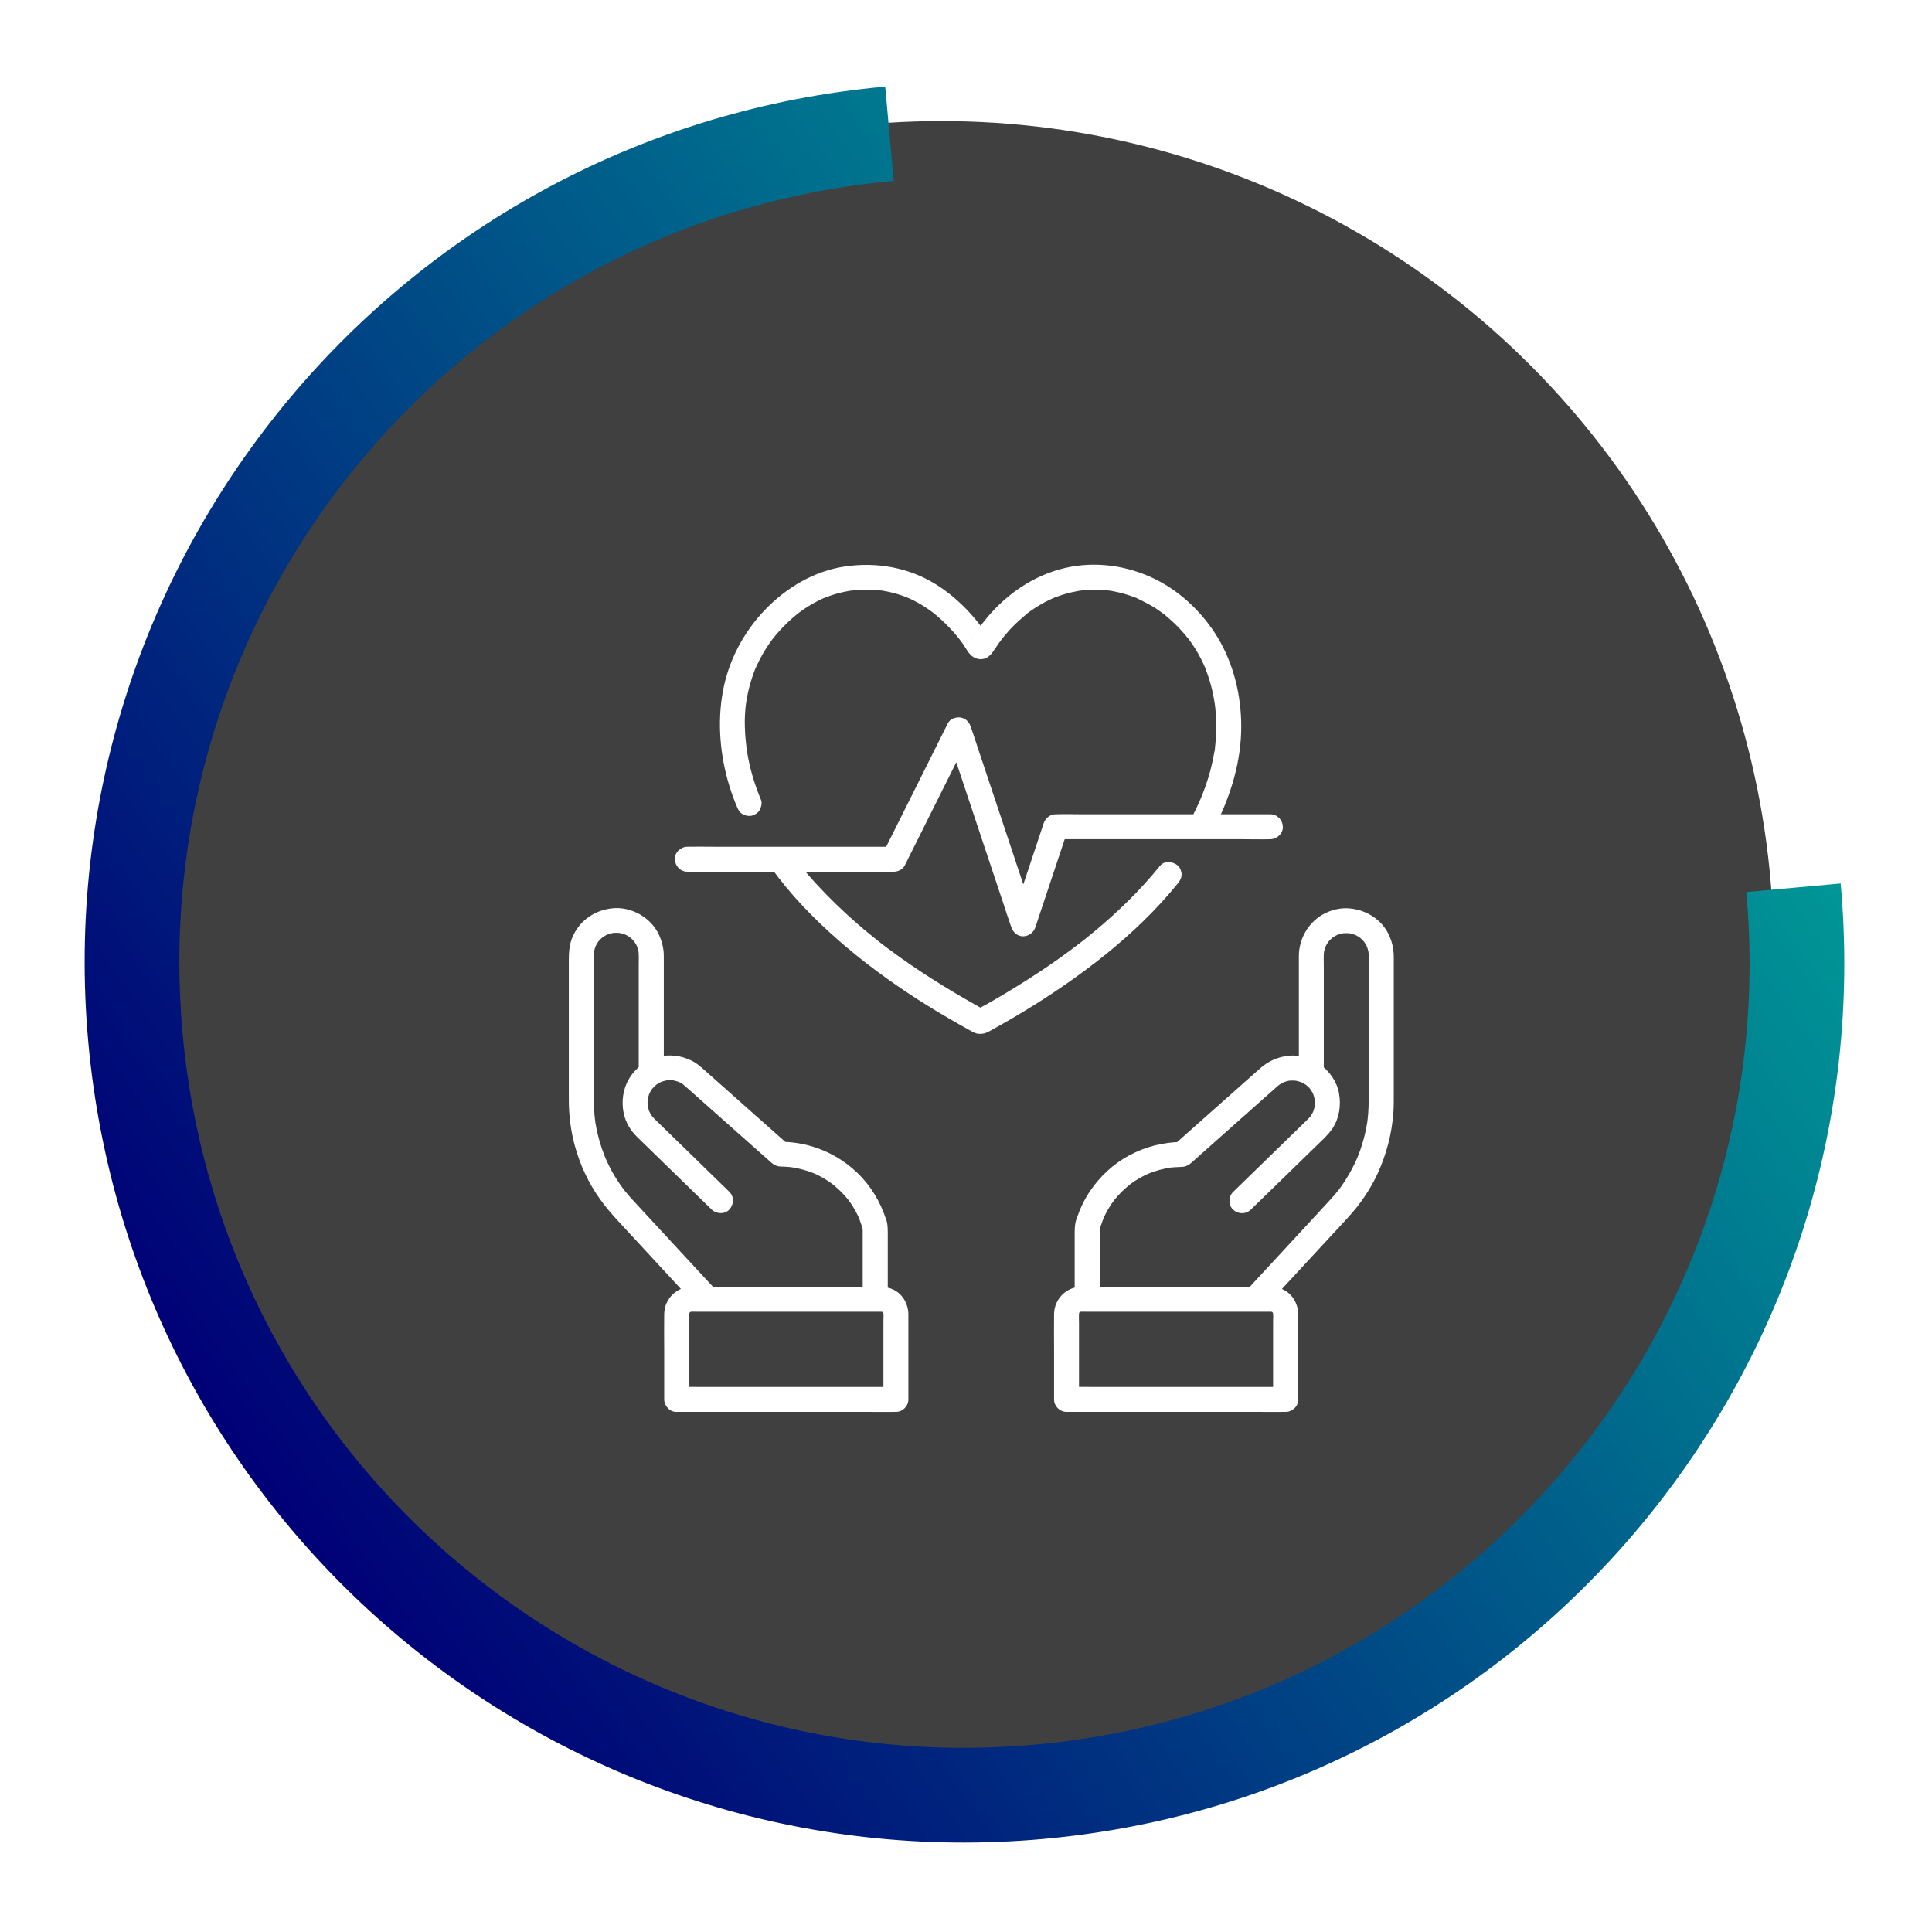
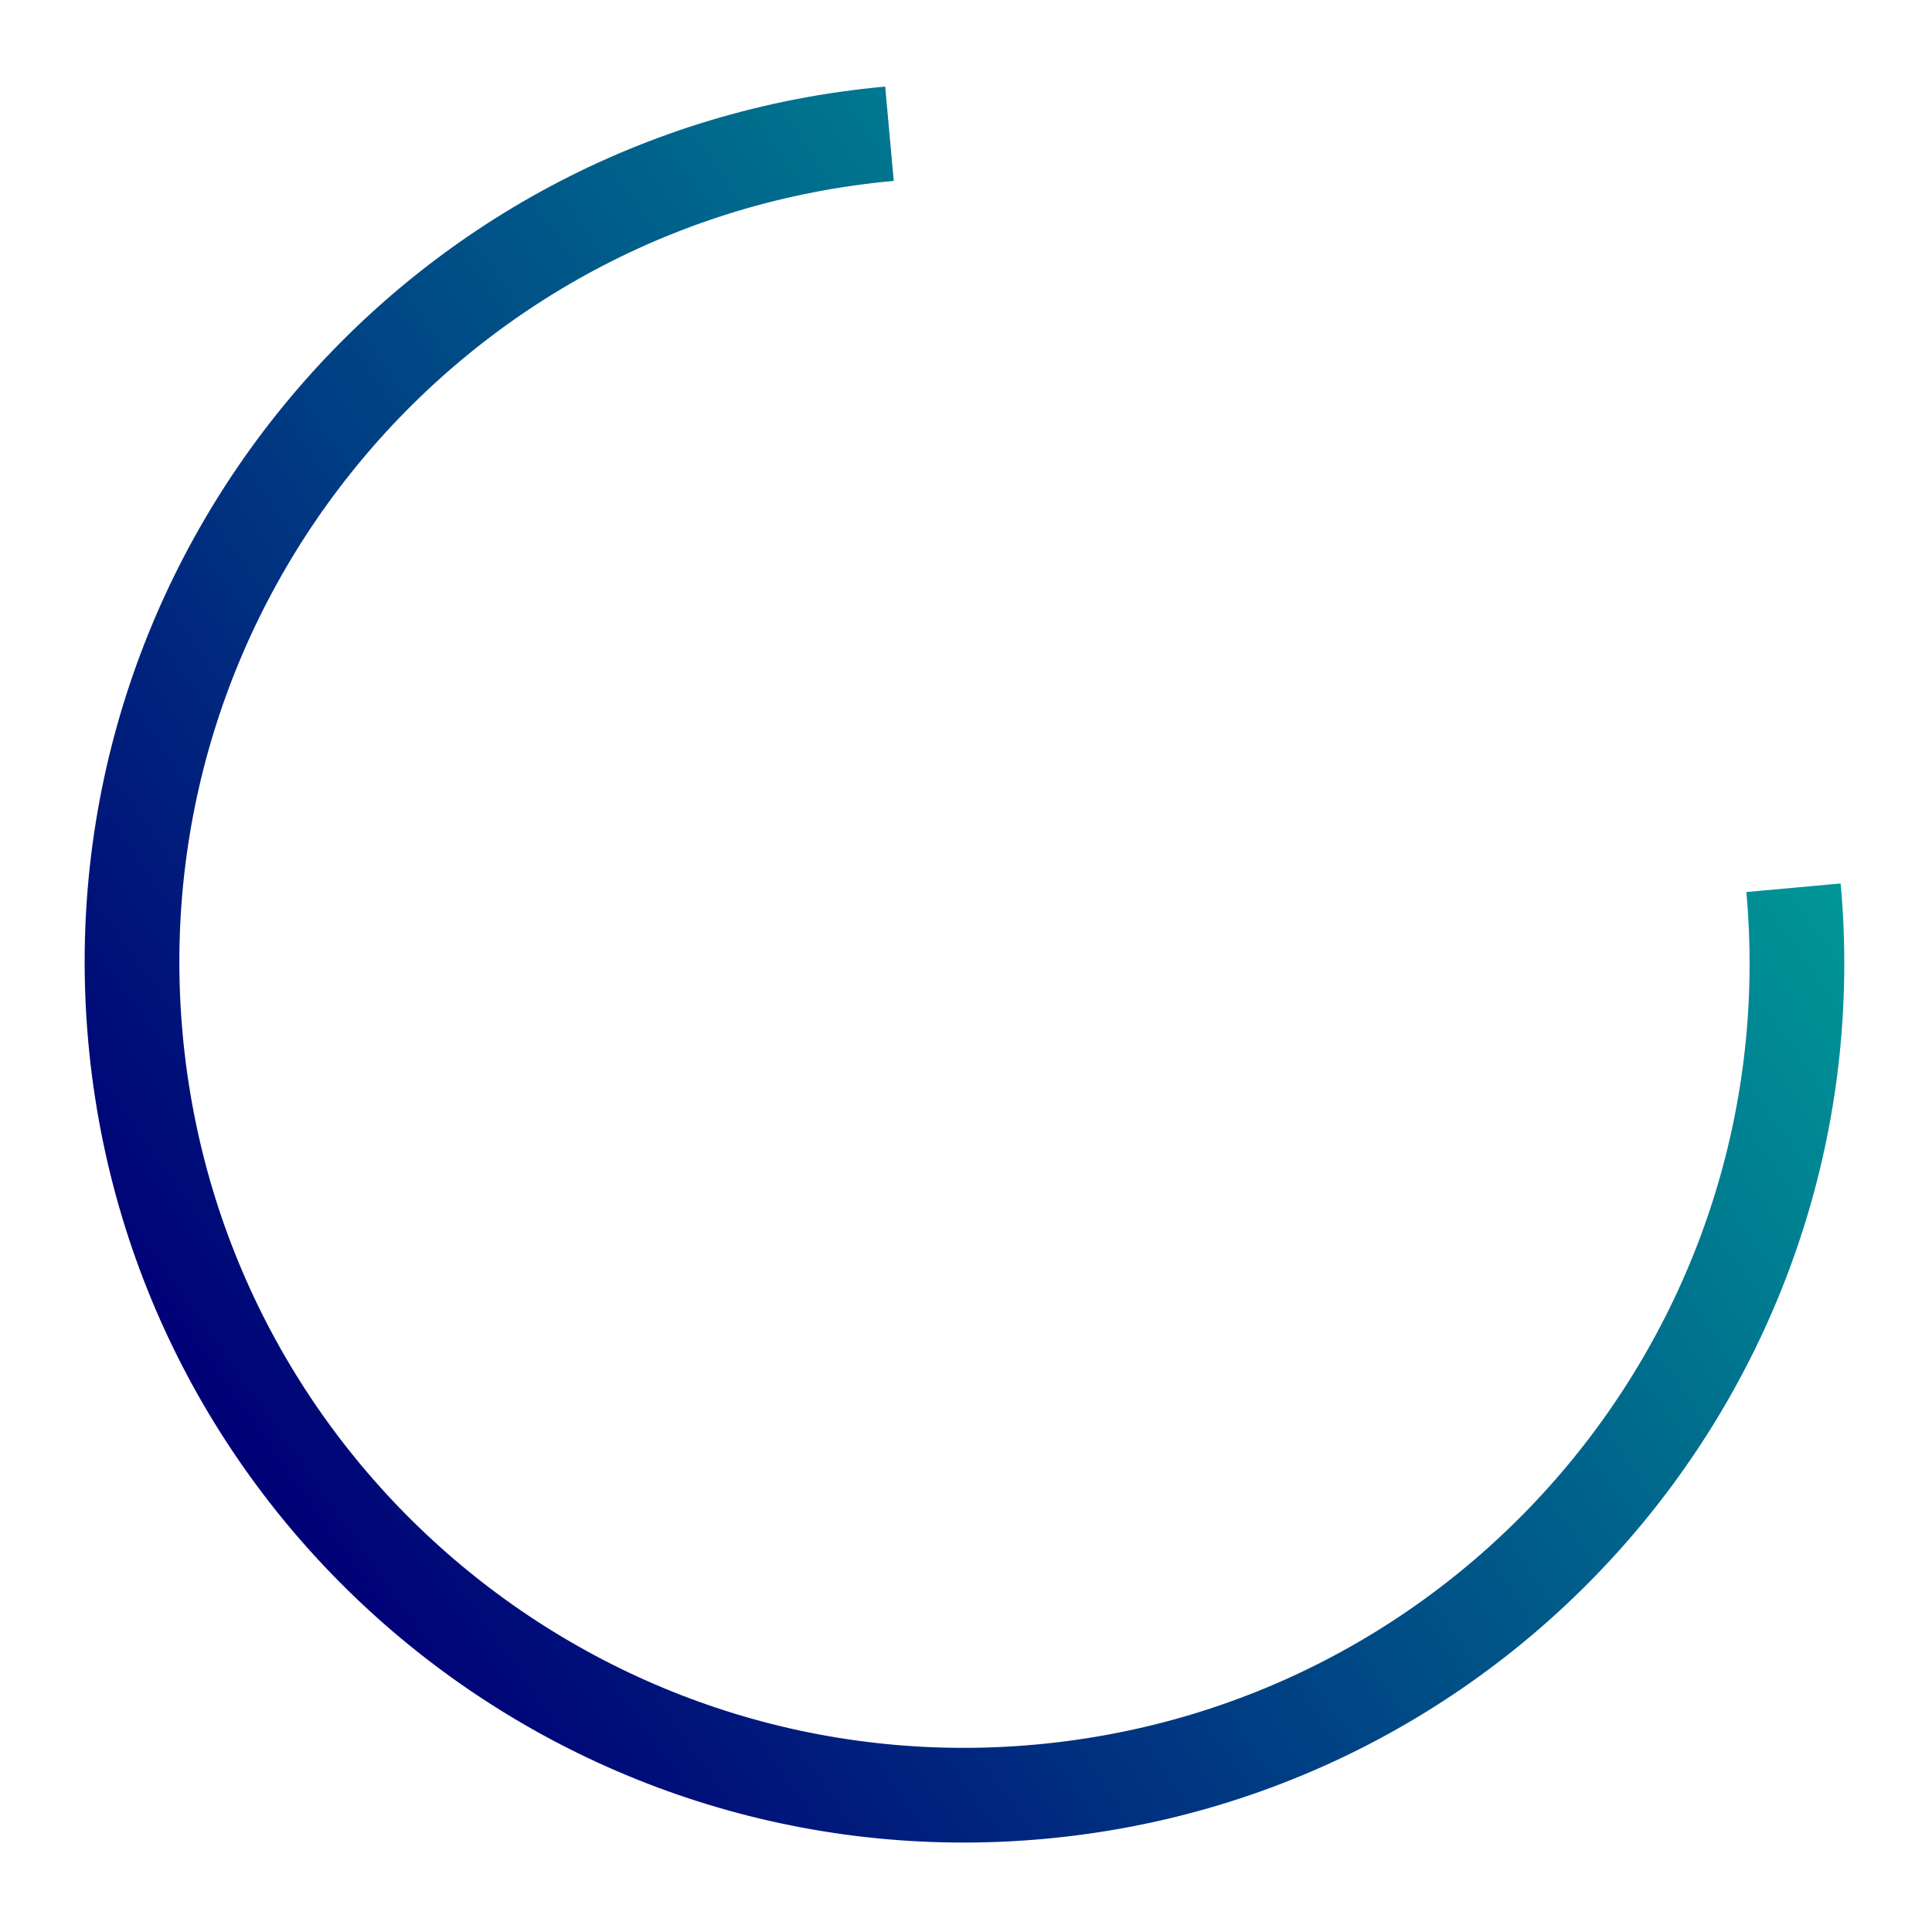
<svg xmlns="http://www.w3.org/2000/svg" id="Layer_1" viewBox="0 0 285 284">
  <defs>
    <style>
      .cls-1 {
        fill: none;
        filter: url(#drop-shadow-1);
        stroke: url(#linear-gradient);
        stroke-miterlimit: 10;
        stroke-width: 13.97px;
      }

      .cls-2 {
        filter: url(#drop-shadow-2);
      }

      .cls-3 {
        fill: #fff;
      }

      .cls-4 {
        fill: #404040;
      }
    </style>
    <linearGradient id="linear-gradient" x1="-1515.62" y1="-4446.88" x2="-1305.87" y2="-4567.98" gradientTransform="translate(1940.68 4503.41) rotate(-5.17)" gradientUnits="userSpaceOnUse">
      <stop offset="0" stop-color="#000076" />
      <stop offset="1" stop-color="#009696" />
    </linearGradient>
    <filter id="drop-shadow-1" filterUnits="userSpaceOnUse">
      <feOffset dx="5.62" dy="5.62" />
      <feGaussianBlur result="blur" stdDeviation="4.01" />
      <feFlood flood-color="#000" flood-opacity=".75" />
      <feComposite in2="blur" operator="in" />
      <feComposite in="SourceGraphic" />
    </filter>
    <filter id="drop-shadow-2" filterUnits="userSpaceOnUse">
      <feOffset dx="7" dy="7" />
      <feGaussianBlur result="blur-2" stdDeviation="5" />
      <feFlood flood-color="#000" flood-opacity=".75" />
      <feComposite in2="blur-2" operator="in" />
      <feComposite in="SourceGraphic" />
    </filter>
  </defs>
  <g>
-     <circle class="cls-4" cx="138.86" cy="140.66" r="122.8" />
    <path class="cls-1" d="M258.95,125.34c6.11,67.54-43.69,127.25-111.23,133.36-67.54,6.11-127.25-43.69-133.36-111.23C8.25,79.93,58.05,20.22,125.59,14.11" />
  </g>
  <g class="cls-2">
    <path class="cls-3" d="M105.26,111c-.82-1.97-1.47-4.01-1.88-6.11-.05-.26-.1-.51-.14-.77-.02-.14-.05-.28-.07-.42-.02-.13-.08-.67-.02-.12-.06-.57-.13-1.13-.18-1.7-.09-1.16-.14-2.33-.07-3.49.03-.5.07-.99.13-1.49,0-.07.02-.15.03-.22.02-.21-.03.24-.03.22.02-.13.04-.26.06-.38.04-.25.08-.51.13-.76.19-1,.45-1.98.77-2.94.08-.23.16-.46.24-.68.05-.12.09-.24.14-.36.03-.07.19-.47.08-.19-.12.29.06-.13.09-.19.05-.1.09-.21.14-.31.12-.26.24-.51.37-.76.48-.94,1.04-1.84,1.65-2.7.07-.1.14-.19.21-.28.05-.06.1-.12.14-.19,0,0-.23.3-.11.14.17-.22.35-.44.53-.65.37-.43.75-.85,1.15-1.26.39-.4.8-.79,1.22-1.16.19-.17.39-.34.59-.5.11-.09.21-.17.32-.26.04-.03.21-.16,0,0-.24.19.07-.05.09-.07.84-.63,1.74-1.2,2.67-1.68.22-.11.44-.22.66-.33.1-.05.21-.09.31-.14.06-.03.15-.05.21-.09-.06.04-.36.15-.13.06.49-.19.98-.37,1.49-.53.49-.15.98-.28,1.48-.38.24-.05.49-.1.73-.14.13-.02.26-.04.4-.06.21-.03-.22.03-.2.03.08,0,.15-.02.23-.03,1.07-.12,2.16-.15,3.24-.09.27.02.54.04.81.06.11.01.23.03.34.04.21.02-.22-.03-.21-.03.09.02.19.03.28.04.5.08.99.18,1.48.3.5.12.99.27,1.47.44.22.08.44.16.66.25.05.02.1.04.15.06.29.11-.11-.05-.14-.06.11.05.23.1.35.15.91.41,1.78.9,2.61,1.46.21.14.42.29.63.44.09.07.18.13.27.2.04.03.2.16-.01,0-.24-.19.02.02.08.06.4.31.78.64,1.15.98.82.75,1.6,1.56,2.31,2.42.1.12.2.24.29.36.04.05.3.38.14.18-.16-.2.02.02.06.08.04.05.08.11.12.16.1.14.21.28.31.43.41.58.75,1.32,1.31,1.75.51.39,1.13.55,1.76.39.59-.15.99-.57,1.33-1.04.3-.43.59-.88.9-1.31.15-.21.3-.41.46-.62.15-.2-.22.28-.07.09.04-.05.07-.09.11-.14.1-.12.2-.25.3-.37.34-.41.69-.8,1.05-1.19.75-.79,1.57-1.46,2.38-2.18,0,0-.3.23-.14.11.06-.05.13-.1.19-.14.1-.07.19-.14.29-.21.24-.17.49-.34.74-.5.45-.29.91-.56,1.38-.82.46-.25.94-.45,1.41-.68-.48.23-.08.04.04-.01.12-.05.25-.1.37-.14.25-.09.5-.18.75-.26.48-.16.97-.29,1.47-.4.26-.06.51-.11.77-.16.11-.02.22-.04.33-.06.1-.02.57-.08.25-.04-.33.05.13-.01.2-.02.11-.01.22-.02.33-.03.26-.02.52-.04.78-.05.52-.02,1.04-.02,1.56,0,.24.01.48.03.72.05.13.01.26.02.39.04.08,0,.52.06.2.02-.33-.04.12.02.2.03.11.02.22.04.33.06.28.05.55.11.82.17.5.12.99.25,1.47.41.25.08.5.17.75.26.11.04.21.08.32.12.05.02.11.04.16.06.26.11.08.04-.07-.03.96.48,1.92.93,2.83,1.52.22.14.43.29.64.44.1.07.2.14.29.21.06.05.13.1.19.14.2.14,0-.03-.08-.07.21.09.42.33.59.48.22.18.44.37.65.56.76.68,1.47,1.42,2.13,2.2.15.18.28.39.45.55.01.01-.24-.32-.12-.16.03.04.07.09.1.13.09.12.17.23.26.35.29.41.57.83.84,1.26.51.83.95,1.69,1.34,2.58.13.29-.15-.38,0,0,.05.12.09.23.14.35.09.24.18.48.26.72.17.48.32.97.46,1.47.27.98.47,1.97.62,2.97.01.07.01.16.03.23,0,0-.05-.42-.03-.2.02.15.04.31.06.46.03.31.06.61.08.92.04.59.06,1.17.07,1.76,0,.6-.02,1.2-.06,1.8-.02.28-.04.55-.07.83-.01.15-.03.3-.05.44,0,.06-.02.13-.02.19-.03.25.02-.01.02-.11.01.27-.09.61-.14.88-.05.29-.11.58-.16.87-.12.56-.25,1.12-.39,1.67-.3,1.13-.67,2.25-1.1,3.35-.1.26-.21.52-.31.78-.1.24.14-.32.03-.08-.03.06-.05.12-.08.18-.06.14-.12.28-.18.42-.24.54-.49,1.07-.76,1.6-.43.86-.26,2.04.66,2.52.83.44,2.06.26,2.52-.66,2.27-4.55,3.78-9.49,3.77-14.61,0-4.55-1.12-9.2-3.48-13.11-2.3-3.81-5.81-7.09-9.88-8.91-4.24-1.9-9-2.38-13.5-1.11-4.48,1.27-8.36,4.15-11.2,7.8-.42.55-.84,1.1-1.23,1.67-.15.21-.29.43-.43.65-.09.15-.18.13.12-.14.41.04.83.09,1.24.13,1.07.44,1.48.46,1.21.08-.08-.15-.19-.3-.28-.44-.73-1.12-1.56-2.19-2.46-3.19-1.51-1.68-3.25-3.18-5.17-4.38-3.99-2.48-8.69-3.3-13.31-2.64-4.6.66-8.75,3.13-11.93,6.46-3.13,3.28-5.32,7.43-6.15,11.9-.87,4.66-.43,9.6.97,14.12.31,1.01.68,2,1.09,2.98.19.46.39.84.85,1.1.4.23.98.33,1.42.19.45-.14.88-.42,1.1-.85.21-.41.37-.98.19-1.42h0Z" />
-     <path class="cls-3" d="M164.16,120.67c-2.9,3.61-6.24,6.85-9.8,9.8-.44.36-.88.72-1.33,1.08-.2.16-.4.32-.61.48-.12.09-.23.18-.35.27-.01,0,.31-.24.15-.12-.07.06-.15.11-.22.17-.9.69-1.82,1.37-2.75,2.03-1.83,1.3-3.7,2.53-5.6,3.72-2.2,1.37-4.43,2.72-6.72,3.92.15-.06.29-.12.44-.19-.05.03-.11.04-.16.05l.49-.07c-.06,0-.11,0-.17,0l.49.07-.09-.03.44.19c-.55-.26-1.07-.59-1.6-.88-.53-.3-1.06-.6-1.59-.91-1.07-.62-2.13-1.25-3.18-1.9-2.07-1.28-4.1-2.61-6.08-4.02-.51-.36-1.01-.73-1.52-1.1-.23-.17-.46-.34-.69-.51-.11-.09-.23-.17-.34-.26-.12-.09-.59-.46-.14-.1-.95-.76-1.9-1.51-2.83-2.29-1.87-1.58-3.66-3.24-5.37-4.98-.95-.97-1.88-1.96-2.77-2.99-.44-.51-.87-1.02-1.28-1.55-.04-.05-.09-.11-.13-.16-.14-.18.26.34.06.08-.11-.14-.22-.28-.32-.43-.22-.3-.44-.6-.65-.9-.28-.4-.61-.71-1.1-.85-.44-.12-1.03-.07-1.42.19-.78.5-1.26,1.68-.66,2.52,2.81,3.95,6.23,7.46,9.87,10.66,3.65,3.2,7.57,6.08,11.65,8.71,2,1.29,4.05,2.51,6.12,3.69.52.29,1.03.58,1.55.87.35.19.71.42,1.09.52.67.16,1.3.02,1.89-.31,1.11-.62,2.22-1.24,3.32-1.88,4.31-2.52,8.48-5.28,12.43-8.34,3.92-3.04,7.63-6.41,10.87-10.17.41-.48.81-.96,1.21-1.45.32-.39.54-.78.54-1.3,0-.45-.2-.99-.54-1.3-.67-.61-1.96-.8-2.61,0h0Z" />
    <path class="cls-3" d="M94.4,121.59h26.7c1.24,0,2.48.03,3.72,0,.02,0,.04,0,.05,0,.62,0,1.31-.34,1.59-.91,1.08-2.16,2.16-4.32,3.24-6.49,1.71-3.42,3.42-6.83,5.12-10.25l1.18-2.36c-1.12-.15-2.25-.29-3.37-.44.32.95.63,1.9.95,2.85.76,2.27,1.51,4.54,2.27,6.81.92,2.76,1.84,5.52,2.76,8.29l2.39,7.16c.39,1.16.75,2.33,1.16,3.47,0,.02.01.03.02.05.25.75.94,1.39,1.78,1.35.84-.04,1.51-.55,1.78-1.35l1.61-4.84,2.57-7.71c.2-.59.39-1.18.59-1.77-.59.45-1.18.9-1.78,1.35h27.75c1.28,0,2.57.04,3.86,0,.02,0,.04,0,.06,0,.96,0,1.89-.85,1.84-1.84-.04-1-.81-1.84-1.84-1.84h-27.75c-1.28,0-2.58-.05-3.86,0-.02,0-.04,0-.06,0-.85,0-1.52.58-1.78,1.35l-1.61,4.84-2.57,7.71c-.2.59-.39,1.18-.59,1.77h3.55c-.32-.95-.63-1.9-.95-2.85-.76-2.27-1.51-4.54-2.27-6.81-.92-2.76-1.84-5.52-2.76-8.29l-2.39-7.16c-.39-1.16-.75-2.33-1.16-3.47,0-.02-.01-.03-.02-.05-.24-.71-.78-1.22-1.53-1.32-.69-.09-1.51.22-1.84.88-1.08,2.16-2.16,4.32-3.24,6.49-1.71,3.42-3.42,6.83-5.12,10.25-.39.79-.79,1.58-1.18,2.36.53-.3,1.06-.61,1.59-.91h-26.7c-1.24,0-2.48-.03-3.72,0-.02,0-.04,0-.05,0-.96,0-1.89.85-1.84,1.84.04,1,.81,1.84,1.84,1.84h0Z" />
    <g>
-       <path class="cls-3" d="M155.24,184.09v-8.5c0-.53-.03-1.06.04-1.58l-.07.49c.04-.23.09-.46.16-.68-.16.27-.32.54-.47.81.49-.49.66-1.41.94-2.05-.06.15-.12.29-.19.44.36-.85.8-1.66,1.32-2.43.13-.19.26-.38.4-.56.28-.37-.22.28-.03.03.07-.09.14-.18.22-.26.29-.35.6-.68.92-1,.32-.32.66-.62,1.01-.91.09-.07.18-.14.26-.21-.48.4-.15.12-.04.03.18-.13.37-.26.55-.39.75-.5,1.55-.93,2.38-1.29-.15.06-.29.12-.44.19,1.19-.5,2.44-.84,3.72-1.02l-.49.07c.64-.08,1.28-.1,1.93-.13.56-.02.99-.26,1.39-.61.25-.22.49-.44.74-.66,1.06-.94,2.12-1.88,3.18-2.83,2.53-2.24,5.05-4.49,7.58-6.73.37-.33.73-.65,1.1-.98.07-.06.14-.12.21-.18,0,0,0,0,.01,0,.02-.02.11-.09.13-.11.23-.21-.41.29-.03.02.3-.21.63-.38.96-.53-.15.06-.29.12-.44.19.41-.17.83-.28,1.27-.34l-.49.07c.46-.06.92-.06,1.39,0l-.49-.07c.46.07.91.19,1.34.37-.15-.06-.29-.12-.44-.19.28.12.55.26.8.43.07.05.14.1.21.14.27.19-.35-.3-.11-.08.12.11.24.21.35.32.11.11.22.23.32.36.15.18-.03,0-.12-.16.04.06.09.12.13.18.19.28.35.58.48.89-.06-.15-.12-.29-.19-.44.17.43.29.87.35,1.33l-.07-.49c.05.45.05.91,0,1.36l.07-.49c-.07.45-.19.89-.37,1.32.06-.15.12-.29.19-.44-.12.27-.25.52-.41.77-.06.1-.14.19-.2.29.29-.46.17-.21.06-.1-.06.07-.12.13-.18.2-.06.07-.13.13-.19.19-.2.19-.4.39-.59.58l-2.54,2.47c-2.12,2.06-4.23,4.12-6.35,6.18-.5.49-1.01.98-1.51,1.47-.69.67-.73,1.94,0,2.61.74.68,1.87.72,2.61,0,1.94-1.89,3.88-3.77,5.82-5.66,1.28-1.25,2.56-2.49,3.84-3.74.83-.81,1.72-1.59,2.38-2.56,1.02-1.53,1.29-3.41.98-5.19-.32-1.79-1.44-3.3-2.88-4.35-1.28-.93-3.02-1.38-4.59-1.2-1.57.18-2.93.77-4.12,1.81-2.03,1.79-4.05,3.59-6.07,5.39-2.23,1.98-4.47,3.97-6.7,5.95-.04.04-.08.07-.12.11.43-.18.87-.36,1.3-.54-2.69,0-5.36.69-7.73,1.95-2.36,1.25-4.36,3.12-5.85,5.33-.85,1.26-1.5,2.67-1.97,4.11.16-.27.32-.54.47-.81-.63.63-.73,1.77-.74,2.61,0,.17,0,.33,0,.5v8.96c0,.96.85,1.89,1.84,1.84,1-.04,1.84-.81,1.84-1.84h0Z" />
-       <path class="cls-3" d="M188.28,150.3v-14.59c0-.8-.05-1.63.04-2.42l-.07.49c.06-.46.19-.91.37-1.35-.06.15-.12.29-.19.44.13-.3.28-.58.46-.85.02-.03.11-.2.14-.2,0,0-.34.4-.11.15.11-.12.21-.24.32-.35.1-.1.21-.2.32-.3.12-.1.35-.21-.12.09.07-.04.13-.09.2-.14.27-.18.55-.33.85-.46-.15.06-.29.12-.44.19.43-.18.88-.3,1.35-.37-.16.02-.33.04-.49.07.45-.06.9-.06,1.36,0l-.49-.07c.46.07.91.19,1.35.37-.15-.06-.29-.12-.44-.19.3.13.58.28.85.46.03.02.2.11.2.14,0,0-.4-.34-.15-.11.12.11.24.21.35.32.1.1.2.21.3.32.1.12.21.35-.09-.12.04.07.09.13.14.2.18.27.33.55.46.85-.06-.15-.12-.29-.19-.44.18.43.3.88.37,1.35l-.07-.49c.11.92.04,1.88.04,2.8v17.58c0,1.18.02,2.37-.07,3.55-.03.45-.08.9-.14,1.35l.07-.49c-.28,2.05-.83,4.06-1.64,5.97l.19-.44c-.66,1.55-1.48,3.03-2.46,4.41-.12.16-.24.33-.36.49-.04.06-.26.34-.07.09.19-.25-.06.07-.11.13-.27.34-.56.68-.85,1-.1.11-.2.21-.29.32-.75.81-1.5,1.62-2.24,2.43-1.32,1.42-2.63,2.85-3.95,4.27-1.29,1.4-2.59,2.8-3.88,4.2-.66.72-1.34,1.43-1.99,2.16,0,.01-.02.02-.03.03-.65.71-.75,1.92,0,2.61.71.65,1.91.76,2.61,0,1.37-1.48,2.74-2.96,4.11-4.44,2.19-2.36,4.37-4.73,6.56-7.09.5-.54,1-1.08,1.49-1.62,1.77-1.92,3.28-4.11,4.37-6.48,1.3-2.84,2.09-5.83,2.32-8.94.07-.91.06-1.82.06-2.74v-20.27c0-2-.75-3.98-2.25-5.33-1.2-1.08-2.64-1.68-4.24-1.83-1.39-.14-2.88.24-4.08.95-2.14,1.28-3.43,3.62-3.43,6.1,0,2.44,0,4.88,0,7.32v8.93c0,.96.85,1.89,1.84,1.84,1-.04,1.84-.81,1.84-1.84h0Z" />
      <path class="cls-3" d="M184.51,199.44v-12.16c0-.15,0-.3,0-.45-.02-1.43-.79-2.83-2.06-3.51-.77-.42-1.59-.51-2.44-.51h-26.28c-.39,0-.77,0-1.16,0-2.24.01-4.04,1.78-4.08,4.02-.03,1.78,0,3.57,0,5.36v7.25c0,1,.84,1.84,1.84,1.84h28.36c1.3,0,2.61.02,3.92,0,.02,0,.04,0,.06,0,.96,0,1.89-.85,1.84-1.84-.04-1-.81-1.84-1.84-1.84h-28.36c-1.3,0-2.61-.03-3.92,0-.02,0-.04,0-.06,0l1.84,1.84v-11.14c0-.57-.04-1.15.01-1.72l-.07.49c.03-.19.07-.37.14-.56-.06.15-.12.29-.19.44.05-.13.12-.24.18-.36.13-.25-.27.29-.12.15.05-.05.09-.1.13-.15.04-.04.08-.07.12-.11.21-.2-.3.18-.15.12.13-.06.25-.15.39-.21l-.44.19c.18-.07.36-.11.56-.14l-.49.07c.32-.03.64-.01.95-.01h23.91c1.11,0,2.22-.01,3.33,0,.1,0,.19,0,.29.01l-.49-.07c.19.03.37.07.56.14l-.44-.19c.13.05.24.12.36.18.25.13-.29-.27-.15-.12.05.05.1.09.15.13.04.04.07.08.11.12.2.21-.18-.3-.12-.15.06.13.15.25.21.39l-.19-.44c.07.18.11.36.14.56l-.07-.49c.05.47.01.96.01,1.43v11.44c0,.96.85,1.89,1.84,1.84,1-.04,1.84-.81,1.84-1.84Z" />
    </g>
    <g>
      <path class="cls-3" d="M123.96,184.09v-8.76c0-.22,0-.44,0-.66,0-.86-.1-2.01-.74-2.65.16.27.32.54.47.81-.84-2.58-2.27-4.95-4.23-6.82-1.92-1.85-4.3-3.22-6.87-3.95-1.44-.41-2.95-.62-4.45-.62.43.18.87.36,1.3.54l-5.72-5.08c-2.32-2.06-4.65-4.13-6.97-6.19-.53-.47-1.08-.93-1.72-1.24-1.58-.78-3.39-1-5.1-.52-1.7.48-3.17,1.61-4.09,3.11-.94,1.54-1.2,3.4-.84,5.15.27,1.32,1,2.55,1.96,3.49.25.24.49.48.74.72,1.14,1.11,2.28,2.22,3.42,3.33,2.24,2.18,4.49,4.37,6.73,6.55.04.04.09.08.13.13.69.67,1.93.74,2.61,0,.67-.73.74-1.89,0-2.61-1.37-1.34-2.74-2.67-4.11-4.01-2.02-1.97-4.04-3.93-6.06-5.9-.26-.25-.52-.5-.78-.76-.04-.04-.07-.07-.11-.11-.11-.11-.21-.21-.31-.33-.04-.05-.23-.29-.02-.02.22.28-.02-.04-.06-.1-.18-.27-.33-.55-.46-.84l.19.44c-.18-.42-.3-.86-.37-1.32l.07.49c-.06-.45-.06-.91,0-1.36l-.07.49c.06-.46.18-.9.35-1.33l-.19.44c.13-.3.28-.58.46-.85.05-.07.11-.14.15-.22-.23.39-.21.27-.12.16.11-.12.21-.24.32-.36.11-.11.23-.22.35-.32.23-.2-.37.27-.11.08.06-.04.11-.08.17-.12.27-.18.55-.33.84-.46-.15.06-.29.12-.44.19.43-.18.88-.3,1.34-.37l-.49.07c.46-.06.92-.06,1.39,0l-.49-.07c.44.06.86.18,1.27.34-.15-.06-.29-.12-.44-.19.29.12.56.26.82.43.07.05.14.1.21.15.28.19-.36-.3-.1-.07.05.04.09.08.14.12.05.04.1.09.15.13.28.25.56.5.85.75,1.1.98,2.21,1.96,3.31,2.94,2.49,2.21,4.98,4.43,7.48,6.64.33.29.66.58.98.87.05.04.09.08.14.12.45.38.9.53,1.48.54.21,0,.41,0,.62.02.38.02.76.06,1.13.11l-.49-.07c1.28.18,2.53.52,3.72,1.02-.15-.06-.29-.12-.44-.19.83.36,1.63.79,2.38,1.29.19.13.37.26.55.39.12.09.45.37-.04-.03.09.07.18.14.26.21.35.29.68.59,1.01.91.32.32.63.65.92,1,.07.09.14.18.22.26.2.24-.31-.41-.03-.03.14.18.27.37.4.56.52.77.96,1.58,1.32,2.43-.06-.15-.12-.29-.19-.44.27.65.44,1.56.94,2.05-.16-.27-.32-.54-.47-.81.07.22.12.45.16.68l-.07-.49c.06.46.04.93.04,1.4v8.69c0,.96.85,1.89,1.84,1.84,1-.04,1.84-.81,1.84-1.84h0Z" />
      <path class="cls-3" d="M90.92,150.3v-15.43c0-.28,0-.56,0-.85,0-1.09-.25-2.1-.7-3.09-1.18-2.6-4.15-4.26-6.98-3.93-1.57.19-3,.8-4.16,1.89-1.01.95-1.77,2.28-2.02,3.64-.16.87-.15,1.7-.15,2.58v20.19c0,2.22.28,4.45.85,6.59.76,2.87,2.05,5.64,3.78,8.05.81,1.13,1.71,2.17,2.65,3.19,1.95,2.11,3.91,4.23,5.86,6.34,1.82,1.97,3.65,3.95,5.47,5.92.1.11.2.22.31.33.66.71,1.95.71,2.61,0,.7-.76.7-1.85,0-2.61-.55-.59-1.09-1.18-1.64-1.77-1.24-1.34-2.48-2.69-3.73-4.03-1.35-1.46-2.69-2.91-4.04-4.37-.86-.93-1.71-1.85-2.57-2.78-.44-.47-.87-.96-1.27-1.46-.06-.08-.14-.15-.19-.24-.01-.02.25.33.13.17-.03-.04-.06-.08-.09-.12-.13-.17-.26-.35-.39-.53-.24-.34-.48-.69-.7-1.04-.46-.72-.87-1.46-1.24-2.23-.18-.37-.35-.75-.52-1.14.06.15.12.29.19.44-.8-1.91-1.35-3.91-1.64-5.97l.07.49c-.2-1.48-.21-2.95-.21-4.44v-17.48c0-.89,0-1.78,0-2.68,0-.23.02-.46.04-.69l-.07.49c.06-.46.19-.91.37-1.35-.06.15-.12.29-.19.44.13-.3.28-.58.46-.85.02-.03.11-.2.14-.2,0,0-.34.4-.11.15.11-.12.21-.24.32-.35.1-.1.21-.2.32-.3.12-.1.35-.21-.12.09.07-.04.13-.09.2-.14.27-.18.55-.33.85-.46-.15.06-.29.12-.44.19.43-.18.88-.3,1.35-.37l-.49.07c.45-.06.9-.06,1.36,0l-.49-.07c.46.07.91.19,1.35.37-.15-.06-.29-.12-.44-.19.3.13.58.28.85.46.03.02.2.11.2.14,0,0-.4-.34-.15-.11.12.11.24.21.35.32.1.1.2.21.3.32.1.12.21.35-.09-.12.04.07.09.13.14.2.18.27.33.55.46.85l-.19-.44c.18.43.3.88.37,1.35l-.07-.49c.08.68.04,1.39.04,2.08v14.93c0,.96.85,1.89,1.84,1.84,1-.04,1.84-.81,1.84-1.84h0Z" />
      <path class="cls-3" d="M94.69,199.44v-11.14c0-.57-.04-1.15.01-1.72l-.07.49c.03-.19.07-.37.14-.56-.06.15-.12.29-.19.44.05-.13.12-.24.18-.36.13-.25-.27.29-.12.15.05-.05.09-.1.13-.15.04-.04.08-.07.12-.11.21-.2-.3.18-.15.12.13-.06.25-.15.39-.21l-.44.19c.18-.07.36-.11.56-.14l-.49.07c.32-.03.64-.01.95-.01h23.91c1.11,0,2.22-.01,3.33,0,.1,0,.19,0,.29.01l-.49-.07c.19.03.37.07.56.14l-.44-.19c.13.05.24.12.36.18.25.13-.29-.27-.15-.12.05.05.1.09.15.13.04.04.07.08.11.12.2.21-.18-.3-.12-.15.06.13.15.25.21.39l-.19-.44c.07.18.11.36.14.56-.02-.16-.04-.33-.07-.49.05.47.01.96.01,1.43v11.44l1.84-1.84h-28.36c-1.3,0-2.61-.02-3.92,0-.02,0-.04,0-.06,0-.96,0-1.89.85-1.84,1.84.04,1,.81,1.84,1.84,1.84h28.36c1.3,0,2.61.02,3.92,0,.02,0,.04,0,.06,0,1,0,1.84-.84,1.84-1.84v-12.16c0-.15,0-.3,0-.45-.02-1.43-.79-2.83-2.06-3.51-.77-.42-1.59-.51-2.44-.51h-26.28c-.39,0-.77,0-1.16,0-2.24.01-4.04,1.78-4.08,4.02-.03,1.78,0,3.57,0,5.36v7.25c0,.96.85,1.89,1.84,1.84,1-.04,1.84-.81,1.84-1.84Z" />
    </g>
  </g>
</svg>